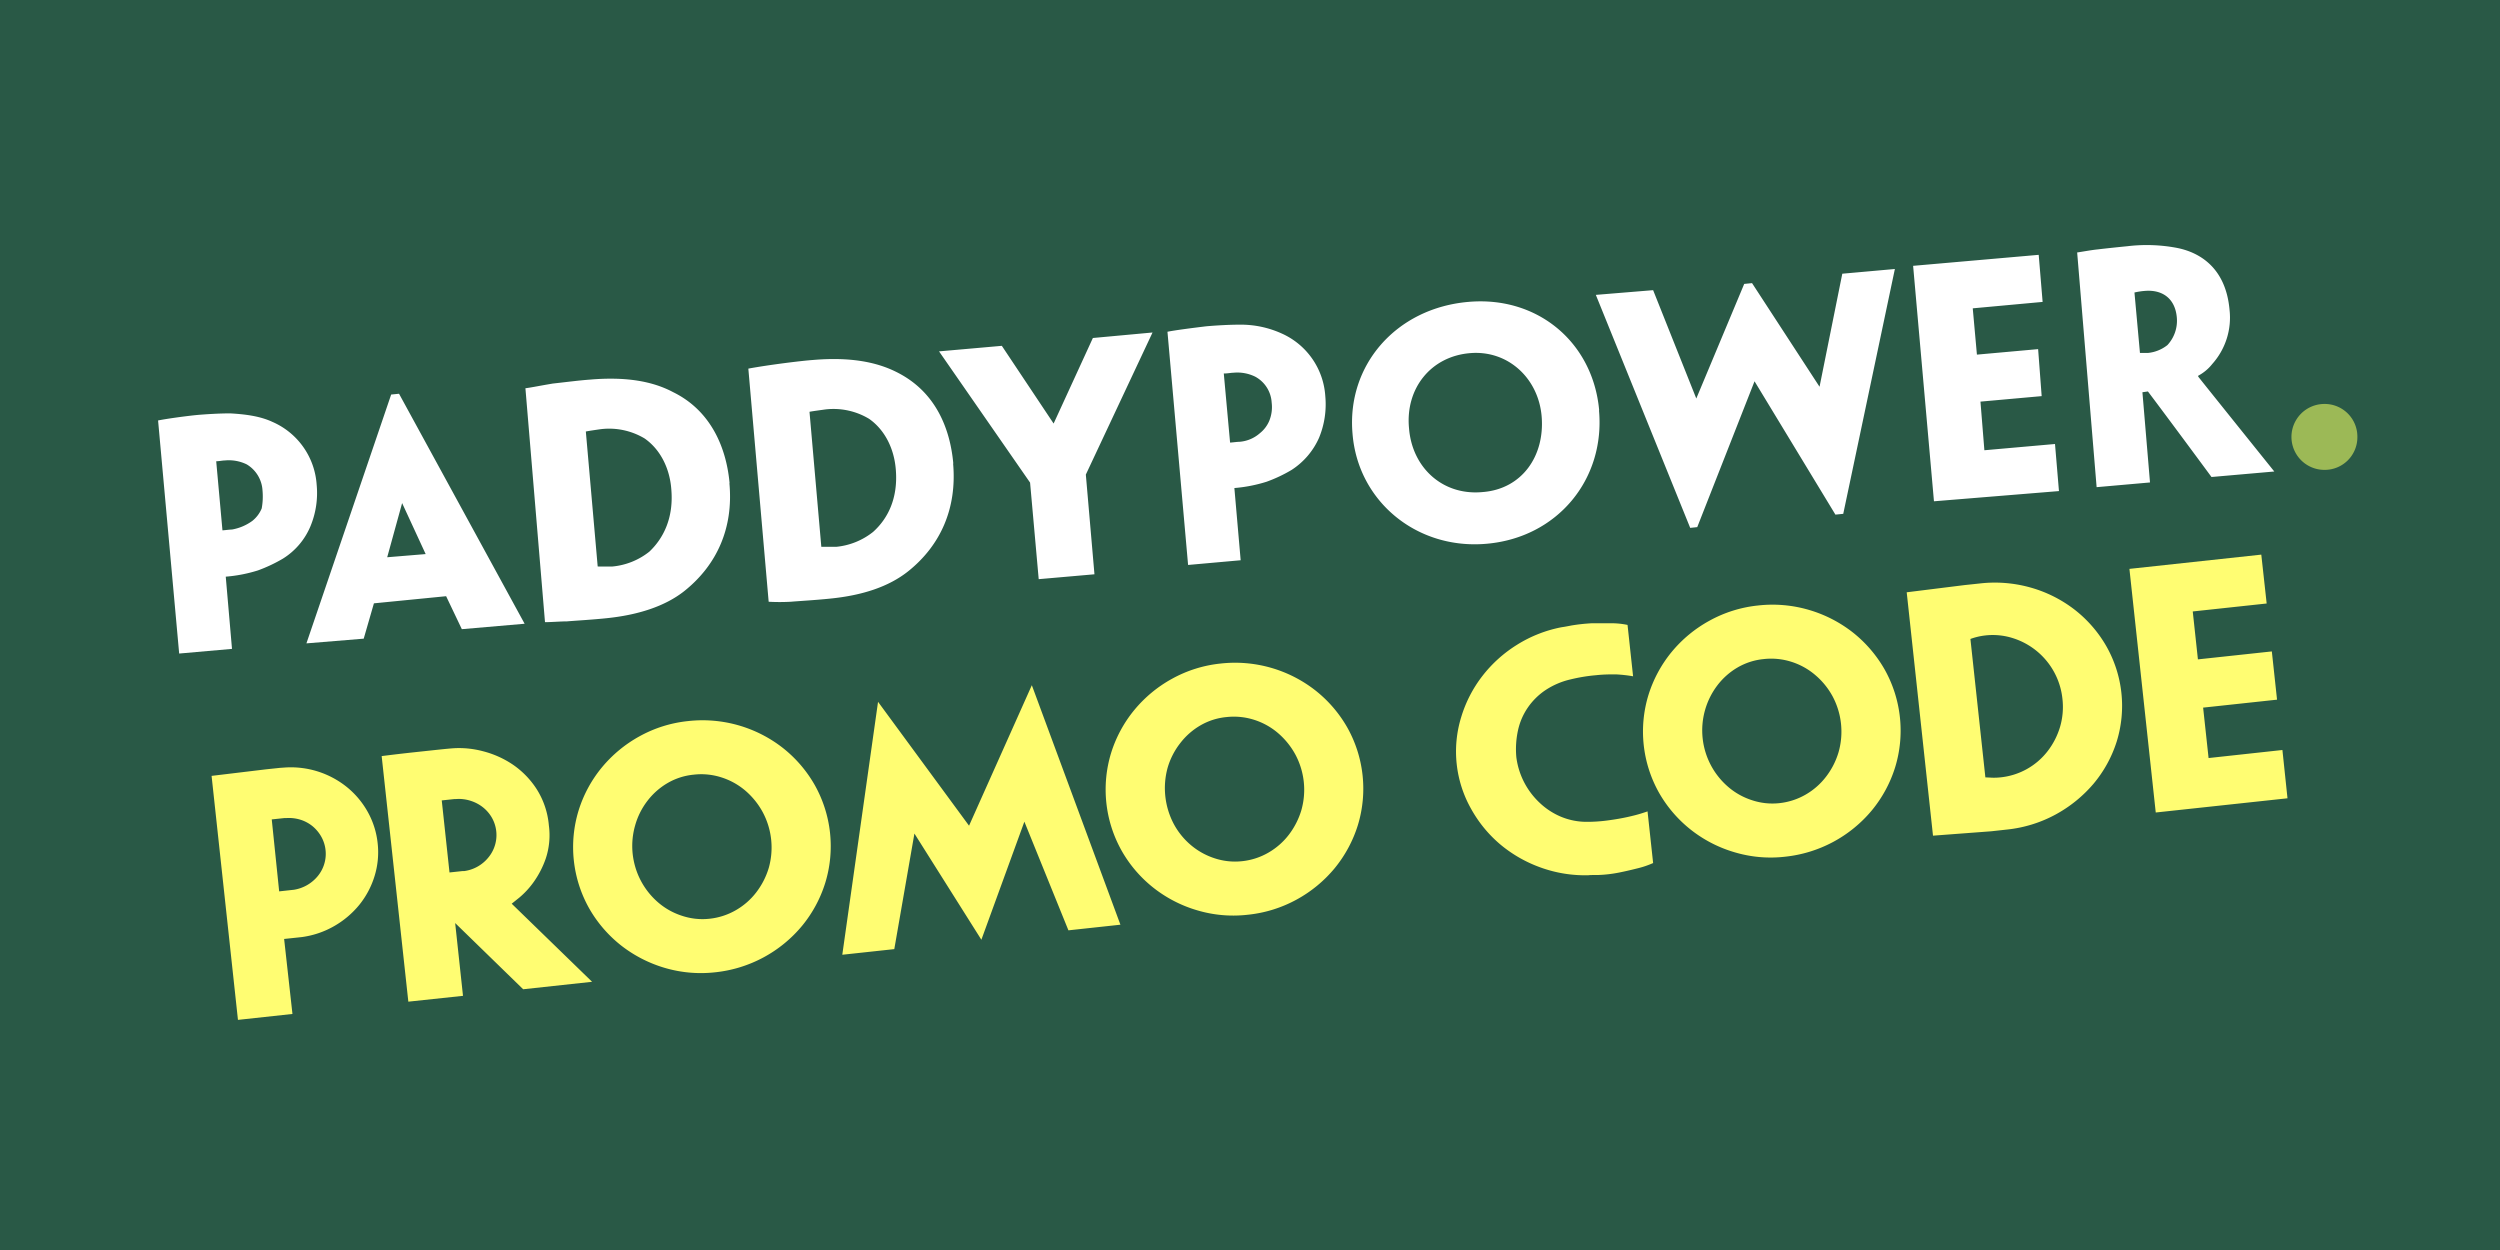
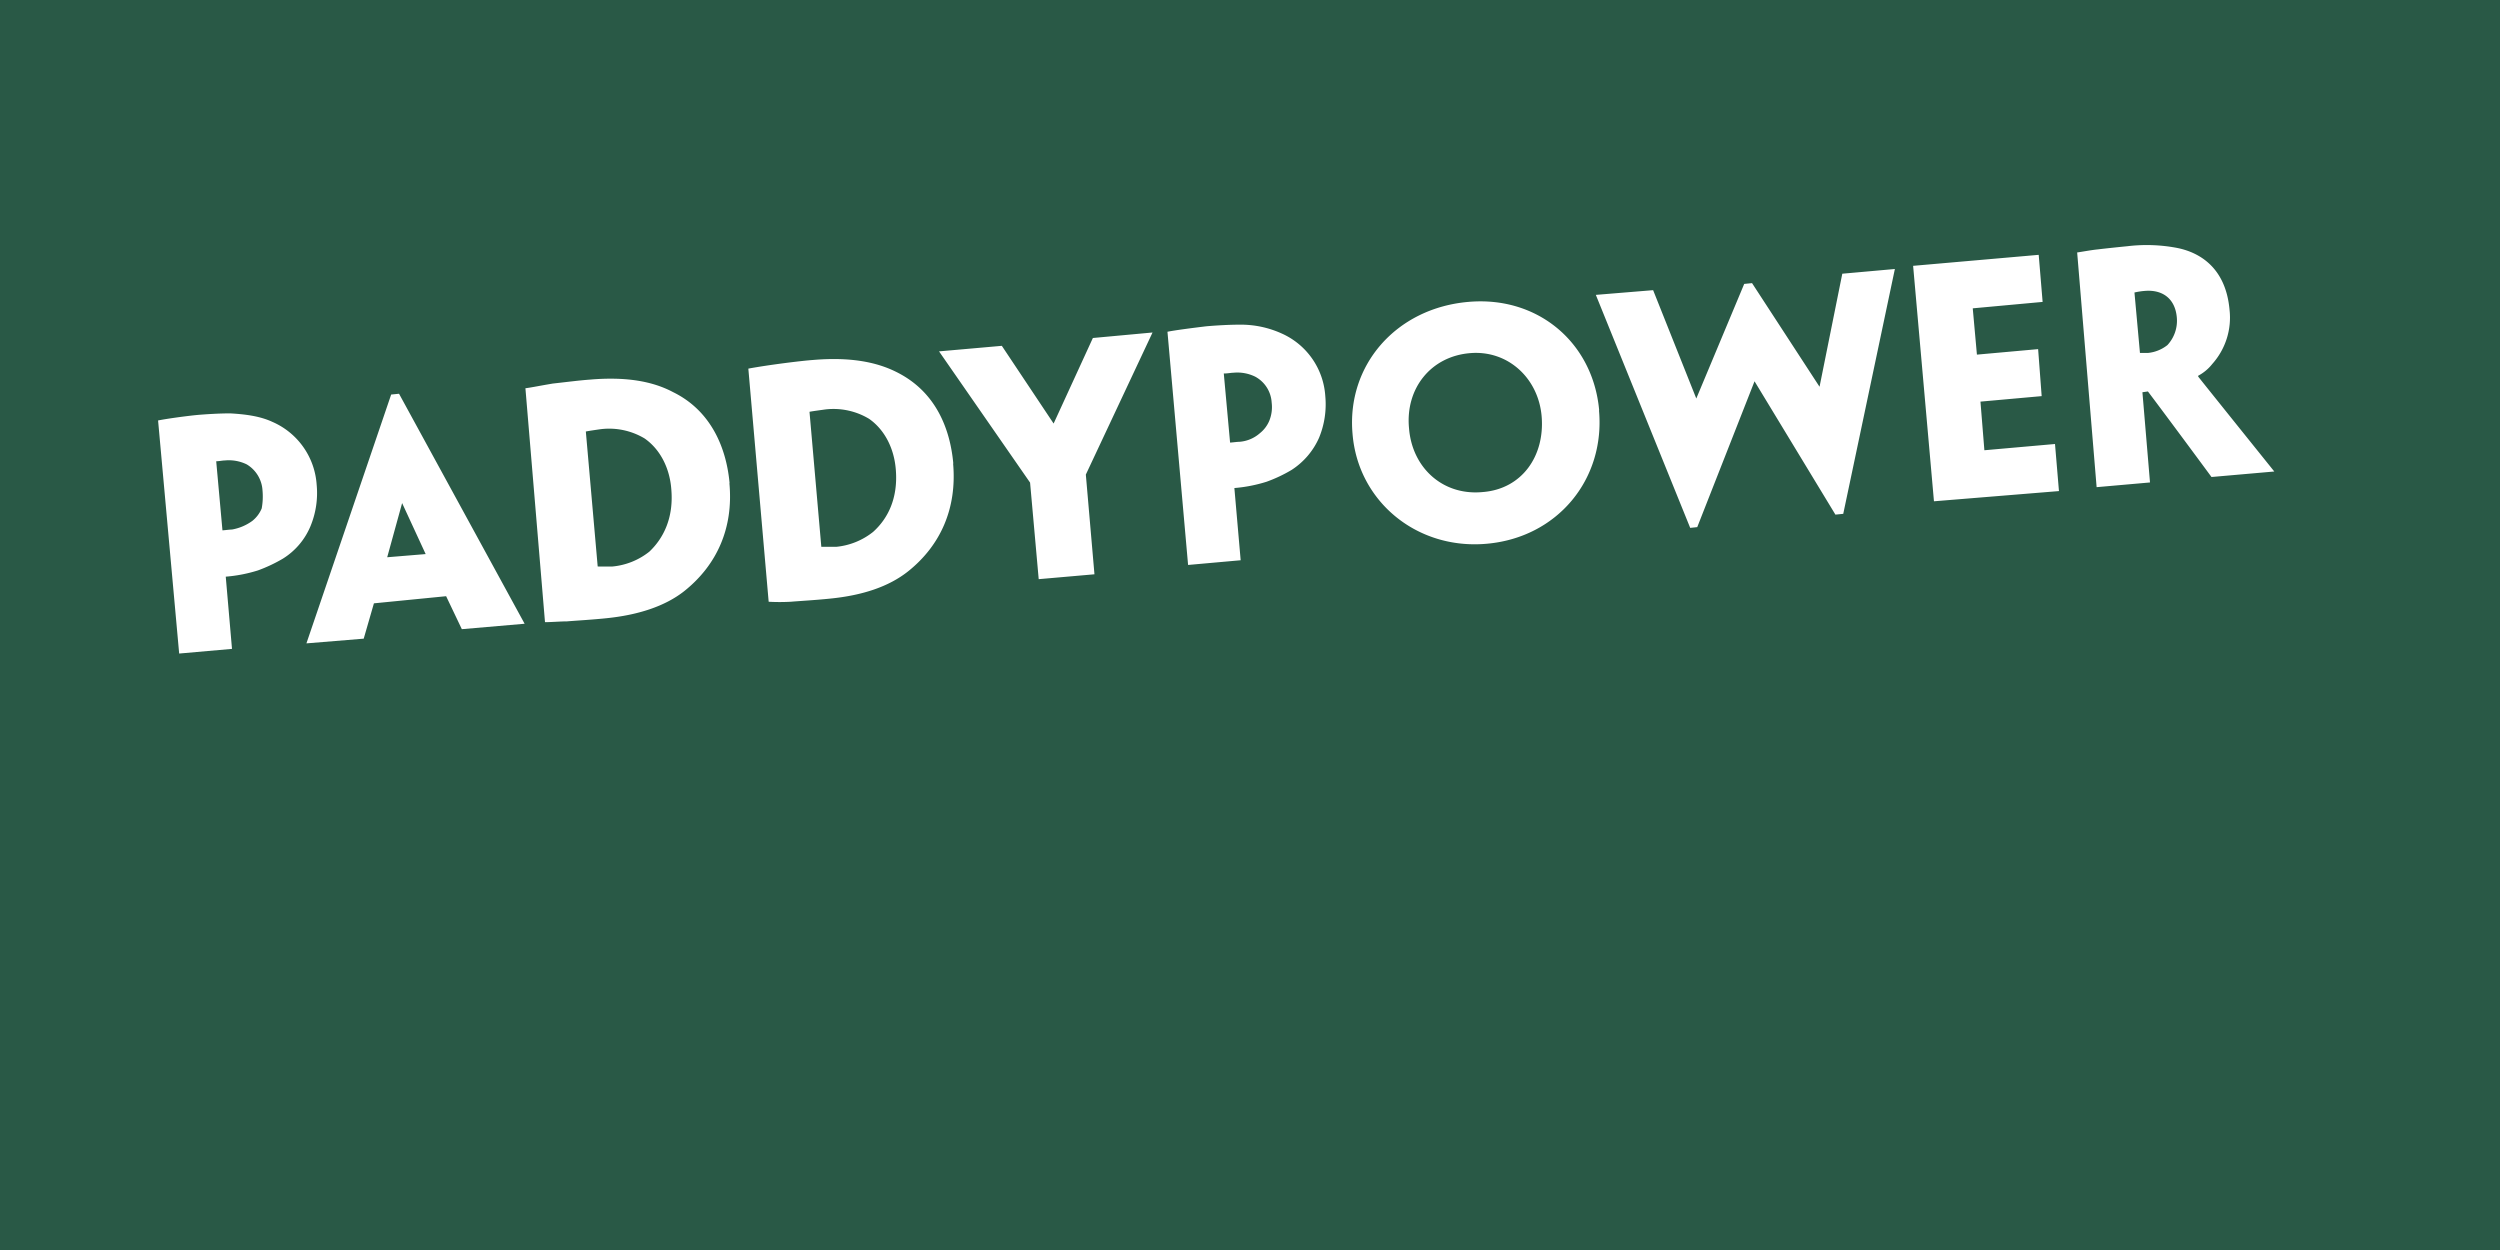
<svg xmlns="http://www.w3.org/2000/svg" viewBox="0 0 600 300">
  <defs>
    <style>.cls-2{fill:#fff}.cls-4{fill:#fffd72}</style>
  </defs>
  <g id="Layer_2" data-name="Layer 2">
    <g id="Layer_1-2" data-name="Layer 1">
      <path fill="#295946" d="M0 0h600v300H0z" />
      <path class="cls-2" d="M63 117.67a7.8 7.8 0 0 0-3.77-6.21 9.81 9.81 0 0 0-5.27-.95c-.57 0-1.32.19-2.07.19l1.5 16.58c.38 0 1.7-.19 2.26-.19a11.72 11.72 0 0 0 4.9-2.07 7.45 7.45 0 0 0 2.26-3 15.79 15.79 0 0 0 .19-4.33zm-25.06-16.76c1.88-.38 6.21-1 9.41-1.32 2.26-.19 5.28-.38 7.92-.38 3.2.19 7 .57 10.17 2.07A17.72 17.72 0 0 1 76 116.35a20.82 20.82 0 0 1-1.51 10 16.73 16.73 0 0 1-6.59 7.72 36 36 0 0 1-6 2.83 34.82 34.82 0 0 1-7.72 1.5l1.5 17.33L43 156.85zM522.44 76.23c-.38-4.52-3.39-6.78-7.72-6.41a16.71 16.71 0 0 0-2.45.38l1.32 14.51h1.88a8.92 8.92 0 0 0 4.71-1.89 8.58 8.58 0 0 0 2.26-6.59zm-23.92-15.64c1.32-.18 3.2-.56 5.08-.75 1.51-.19 5.09-.56 7-.75a38.82 38.82 0 0 1 11.68.37c5.09.95 11.87 4.34 12.81 14.89a16.68 16.68 0 0 1-4.14 13 10.78 10.78 0 0 1-3.39 2.83v.19c.56.75 18.27 22.79 18.27 22.79l-15.07 1.32s-10-13.56-15.26-20.53l-1.32.19 1.82 21.65-12.81 1.13zm-39.37 3.21l30.14-2.64.94 11.3L473.46 74l1 11.11 14.69-1.32.85 11.28-14.69 1.32.94 11.67 16.95-1.5.95 11.3-30 2.45zm-16.77 59.52l-1.88.19-19.41-32-13.75 35-1.69.18L383 70.77l13.75-1.13 10.36 26 11.5-27.5 1.88-.19 16.2 24.87 5.46-27.13 12.62-1.13zM370 100c-.75-9.23-8.1-16-17.14-15.25-9.42.75-15.63 8.47-14.69 18.08.75 9.42 8.1 16.2 17.71 15.26 9.42-.75 14.88-8.67 14.12-18.09zm13.76-1.5c1.5 16.57-10 30.51-26.94 32-16.77 1.51-30.9-10.17-32.21-26.37C323.14 87.72 335 74 352.34 72.46c16.76-1.51 30 9.8 31.46 26zm-78.56-1.89a7.55 7.55 0 0 0-3.95-6.21 9.75 9.75 0 0 0-5.28-.94c-.56 0-1.32.18-2.26.18l1.51 16.58c.38 0 1.69-.19 2.26-.19a8.35 8.35 0 0 0 4.9-2.07 7.5 7.5 0 0 0 2.26-3 8.72 8.72 0 0 0 .56-4.34zm-25.01-16.99c1.88-.38 6.22-.94 9.42-1.32 2.26-.19 5.27-.38 7.91-.38a23.7 23.7 0 0 1 10 2.08 17.69 17.69 0 0 1 10.55 15.07 21 21 0 0 1-1.5 10 17.69 17.69 0 0 1-6.6 7.72 34.56 34.56 0 0 1-6 2.83 35.19 35.19 0 0 1-7.72 1.51l1.51 17.33-12.62 1.13zM260.6 113.9l2.07 23.93-13.38 1.17-2.07-23.17-21.85-31.5L240.44 83l12.43 18.65 9.42-20.53 14.32-1.32zm-45.6-1.13c-.38-5.08-2.64-9.6-6.4-12.24a16.59 16.59 0 0 0-10.55-2.26c-1.32.19-2.83.38-3.77.56l2.82 32.22c0 .19 0 .19.19.19h3.39a16.79 16.79 0 0 0 8.86-3.58c3.58-3.21 6-8.1 5.46-14.89zm13.75-1.5c.94 10.73-3 19.59-10.74 25.8-4.71 3.77-11.11 5.84-18.83 6.6-3.58.37-7.16.56-9.42.75a49 49 0 0 1-5.28 0l-4.88-55.95c5.08-.94 12.8-1.88 15.44-2.07 8.67-.75 15.07.38 20 2.83 9.61 4.71 13 13.75 13.75 22zm-67.63 6.21c-.37-5.08-2.63-9.6-6.4-12.24a16.59 16.59 0 0 0-10.54-2.24c-1.32.19-2.64.38-3.58.56l2.83 32.22c0 .18 0 .18.19.18H147a16.69 16.69 0 0 0 8.85-3.57c3.39-3.21 5.84-8.1 5.27-14.89zm13.94-1.5c1 10.73-3 19.59-10.73 25.8-4.71 3.77-11.31 5.84-18.84 6.6-3.58.37-7.16.56-9.42.75-1.51 0-3.77.19-5.27.19l-4.7-56.14c1.5-.19 3.2-.56 6.59-1.13 3.39-.37 6.22-.75 8.85-.94 8.67-.75 15.07.38 20 3 9.23 4.52 12.81 13.56 13.56 21.85zm-72.9 17l-5.65-12.24-3.58 13zM89.74 144.8l-2.45 8.48-13.75 1.13 20.34-59.72 1.89-.19 30.14 55.2-15.07 1.3-3.77-7.91z" />
-       <path d="M565.77 104.86a7.83 7.83 0 0 1-7.91 7.91 7.91 7.91 0 1 1 0-15.82 7.84 7.84 0 0 1 7.91 7.91" fill="#9cb956" />
-       <path class="cls-4" d="M68.16 184.22a21.44 21.44 0 0 1 15.06 4.65 20.52 20.52 0 0 1 5 5.92 19.65 19.65 0 0 1 2.42 7.61 19.36 19.36 0 0 1-.75 7.88 20.51 20.51 0 0 1-3.63 6.85 21.62 21.62 0 0 1-6 5.1 21.26 21.26 0 0 1-7.77 2.66l-1 .11-3.3.35 2 18-13.08 1.42-6.33-58.56 13.06-1.57 3.31-.35zm2.33 29.33a9.29 9.29 0 0 0 5.8-3.32 8.41 8.41 0 0 0 .81-9.44 9 9 0 0 0-2.1-2.51 8.73 8.73 0 0 0-2.9-1.55 9.27 9.27 0 0 0-3.43-.39h-.45l-3 .32L67 213.93l3-.33zM142.1 235.63l-16.54 1.79-16.32-15.89 1.88 17.47L98 240.4l-6.4-58.94c2.6-.33 5.06-.62 7.36-.87l5.87-.63c2-.21 3.41-.35 4.36-.4a22.43 22.43 0 0 1 6.78.75 23 23 0 0 1 7 3.12 20.73 20.73 0 0 1 5.76 5.85 19.31 19.31 0 0 1 3 8.84A17.73 17.73 0 0 1 131 206a22.2 22.2 0 0 1-3 5.8 19.89 19.89 0 0 1-3.37 3.63l-1.82 1.46zm-30.71-26.57a9 9 0 0 0 5.84-3.29 8.43 8.43 0 0 0 .84-9.49 8.71 8.71 0 0 0-2.13-2.5 9.23 9.23 0 0 0-3-1.59 9.13 9.13 0 0 0-3.47-.42h-.37l-3.08.33 1.86 17.29 3.09-.33zM165.13 173.06a31.28 31.28 0 0 1 22.8 6.48 30.59 30.59 0 0 1 7.61 8.87 30 30 0 0 1 2.53 23.45 30.46 30.46 0 0 1-5.54 10.3 31.32 31.32 0 0 1-20.88 11.19 30.69 30.69 0 0 1-12.18-1.08 31.41 31.41 0 0 1-10.47-5.41 30.72 30.72 0 0 1-7.61-8.87 30 30 0 0 1-2.53-23.46 30.5 30.5 0 0 1 5.54-10.29 31.31 31.31 0 0 1 9.07-7.52 30.45 30.45 0 0 1 11.66-3.66zm5.13 47.44a16 16 0 0 0 6.35-2.06 16.44 16.44 0 0 0 4.9-4.29 18.13 18.13 0 0 0 3-5.88 18 18 0 0 0-1.51-13.45 18.23 18.23 0 0 0-4.17-5.11 16.55 16.55 0 0 0-5.7-3.14 15.79 15.79 0 0 0-6.65-.65 15.38 15.38 0 0 0-6.24 2 16.67 16.67 0 0 0-4.86 4.29 17.33 17.33 0 0 0-2.94 5.87 17.89 17.89 0 0 0 5.58 18.56 16.5 16.5 0 0 0 5.66 3.15 15.48 15.48 0 0 0 6.58.71zM256.42 223.28l-10.57-26.08-10.32 28.34-16.07-25.49-4.83 27.74-12.48 1.35 8.58-60.7 21.84 29.73 15.07-33.72 21.26 57.48zM292.94 159.25a31.28 31.28 0 0 1 22.79 6.48 30.6 30.6 0 0 1 7.62 8.87 30 30 0 0 1 2.53 23.46 30.68 30.68 0 0 1-5.54 10.29 31.31 31.31 0 0 1-9.12 7.53 30.94 30.94 0 0 1-11.77 3.66 30.28 30.28 0 0 1-12.17-1.08 31 31 0 0 1-10.47-5.41 30.44 30.44 0 0 1-7.61-8.87 30 30 0 0 1-2.54-23.45 30.48 30.48 0 0 1 5.55-10.3 31.17 31.17 0 0 1 9.07-7.52 30.57 30.57 0 0 1 11.66-3.66zm5.12 47.44a15.94 15.94 0 0 0 6.36-2.06 16.57 16.57 0 0 0 4.9-4.29 18.38 18.38 0 0 0 3-5.87 17.93 17.93 0 0 0-1.48-13.47 18.29 18.29 0 0 0-4.16-5.1 16.5 16.5 0 0 0-5.7-3.15 16 16 0 0 0-6.65-.65 15.33 15.33 0 0 0-6.24 2 16.67 16.67 0 0 0-4.86 4.29 17.54 17.54 0 0 0-3 5.87 18.44 18.44 0 0 0 1.46 13.46 17.39 17.39 0 0 0 4.12 5.1 16.84 16.84 0 0 0 5.67 3.16 15.61 15.61 0 0 0 6.58.71zM380.62 197.24a37.19 37.19 0 0 0 5.33-.35c1.72-.23 3.26-.5 4.62-.8s2.47-.59 3.33-.86 1.36-.44 1.51-.5l1.34 12.4a21.32 21.32 0 0 1-3.82 1.29c-1.58.4-3 .72-4.38 1a31 31 0 0 1-5 .58c-1.17 0-1.95 0-2.35.06a31.37 31.37 0 0 1-11.42-1.85 31.8 31.8 0 0 1-9.69-5.53 30.53 30.53 0 0 1-7-8.51 28 28 0 0 1-2.39-22.1 30.52 30.52 0 0 1 5.07-9.83 31.57 31.57 0 0 1 8.28-7.47 31.22 31.22 0 0 1 10.76-4.24c.4-.05 1.17-.18 2.31-.41a43 43 0 0 1 5-.54h4.49a19.32 19.32 0 0 1 4 .4l1.33 12.33a34.09 34.09 0 0 0-4.16-.46c-1.32 0-2.9 0-4.73.2a40.06 40.06 0 0 0-6.09 1 18.25 18.25 0 0 0-6.07 2.6 15.81 15.81 0 0 0-4.25 4.22 15.44 15.44 0 0 0-2.34 5.5 21.18 21.18 0 0 0-.38 6.35 18 18 0 0 0 1.92 6.11 18.19 18.19 0 0 0 3.72 4.88 16.93 16.93 0 0 0 5.04 3.29 16 16 0 0 0 6.02 1.24z" />
-       <path class="cls-4" d="M421.91 145.32a31 31 0 0 1 12.28 1.07 31.32 31.32 0 0 1 10.51 5.41 30.72 30.72 0 0 1 7.61 8.87 30 30 0 0 1 2.53 23.46 30.5 30.5 0 0 1-5.54 10.29 31.32 31.32 0 0 1-20.88 11.19 30.27 30.27 0 0 1-12.17-1.08 31 31 0 0 1-10.47-5.41 30.6 30.6 0 0 1-7.62-8.87 30 30 0 0 1-2.53-23.46 30.68 30.68 0 0 1 5.54-10.29 31.22 31.22 0 0 1 9.08-7.52 30.57 30.57 0 0 1 11.66-3.66zm5.09 47.44a16 16 0 0 0 6.36-2.06 16.53 16.53 0 0 0 4.89-4.29 18 18 0 0 0 3-5.87 18 18 0 0 0-1.45-13.46 17.88 17.88 0 0 0-4.17-5.1 16.41 16.41 0 0 0-5.7-3.15 15.94 15.94 0 0 0-6.65-.65 15.43 15.43 0 0 0-6.24 2 16.67 16.67 0 0 0-4.86 4.29 17.88 17.88 0 0 0 2.64 24.43 16.5 16.5 0 0 0 5.66 3.15 15.49 15.49 0 0 0 6.52.71zM477.87 199.51l-13.95 1.05-6.31-58.41 13.88-1.73 3.68-.39a31.63 31.63 0 0 1 12.24 1 31 31 0 0 1 10.46 5.26 30 30 0 0 1 7.59 8.69A29 29 0 0 1 508 178a29.71 29.71 0 0 1-5.56 10.11 32 32 0 0 1-9.09 7.37 31.22 31.22 0 0 1-11.74 3.62zm2.33-12.95a16.38 16.38 0 0 0 11.19-6.23 17.86 17.86 0 0 0 3-5.8 17 17 0 0 0 .6-6.76 17.13 17.13 0 0 0-11.88-14.61 15.88 15.88 0 0 0-6.58-.66 15.47 15.47 0 0 0-3.63.85l3.59 33.23c.61 0 1.22.06 1.83.07a15.31 15.31 0 0 0 1.88-.09zM511.06 136.53l31.65-3.42 1.29 11.73-17.74 1.91 1.24 11.5 17.74-1.91 1.25 11.58-17.74 1.91 1.31 12.1 17.72-1.93 1.22 11.59-31.62 3.41z" />
    </g>
  </g>
</svg>